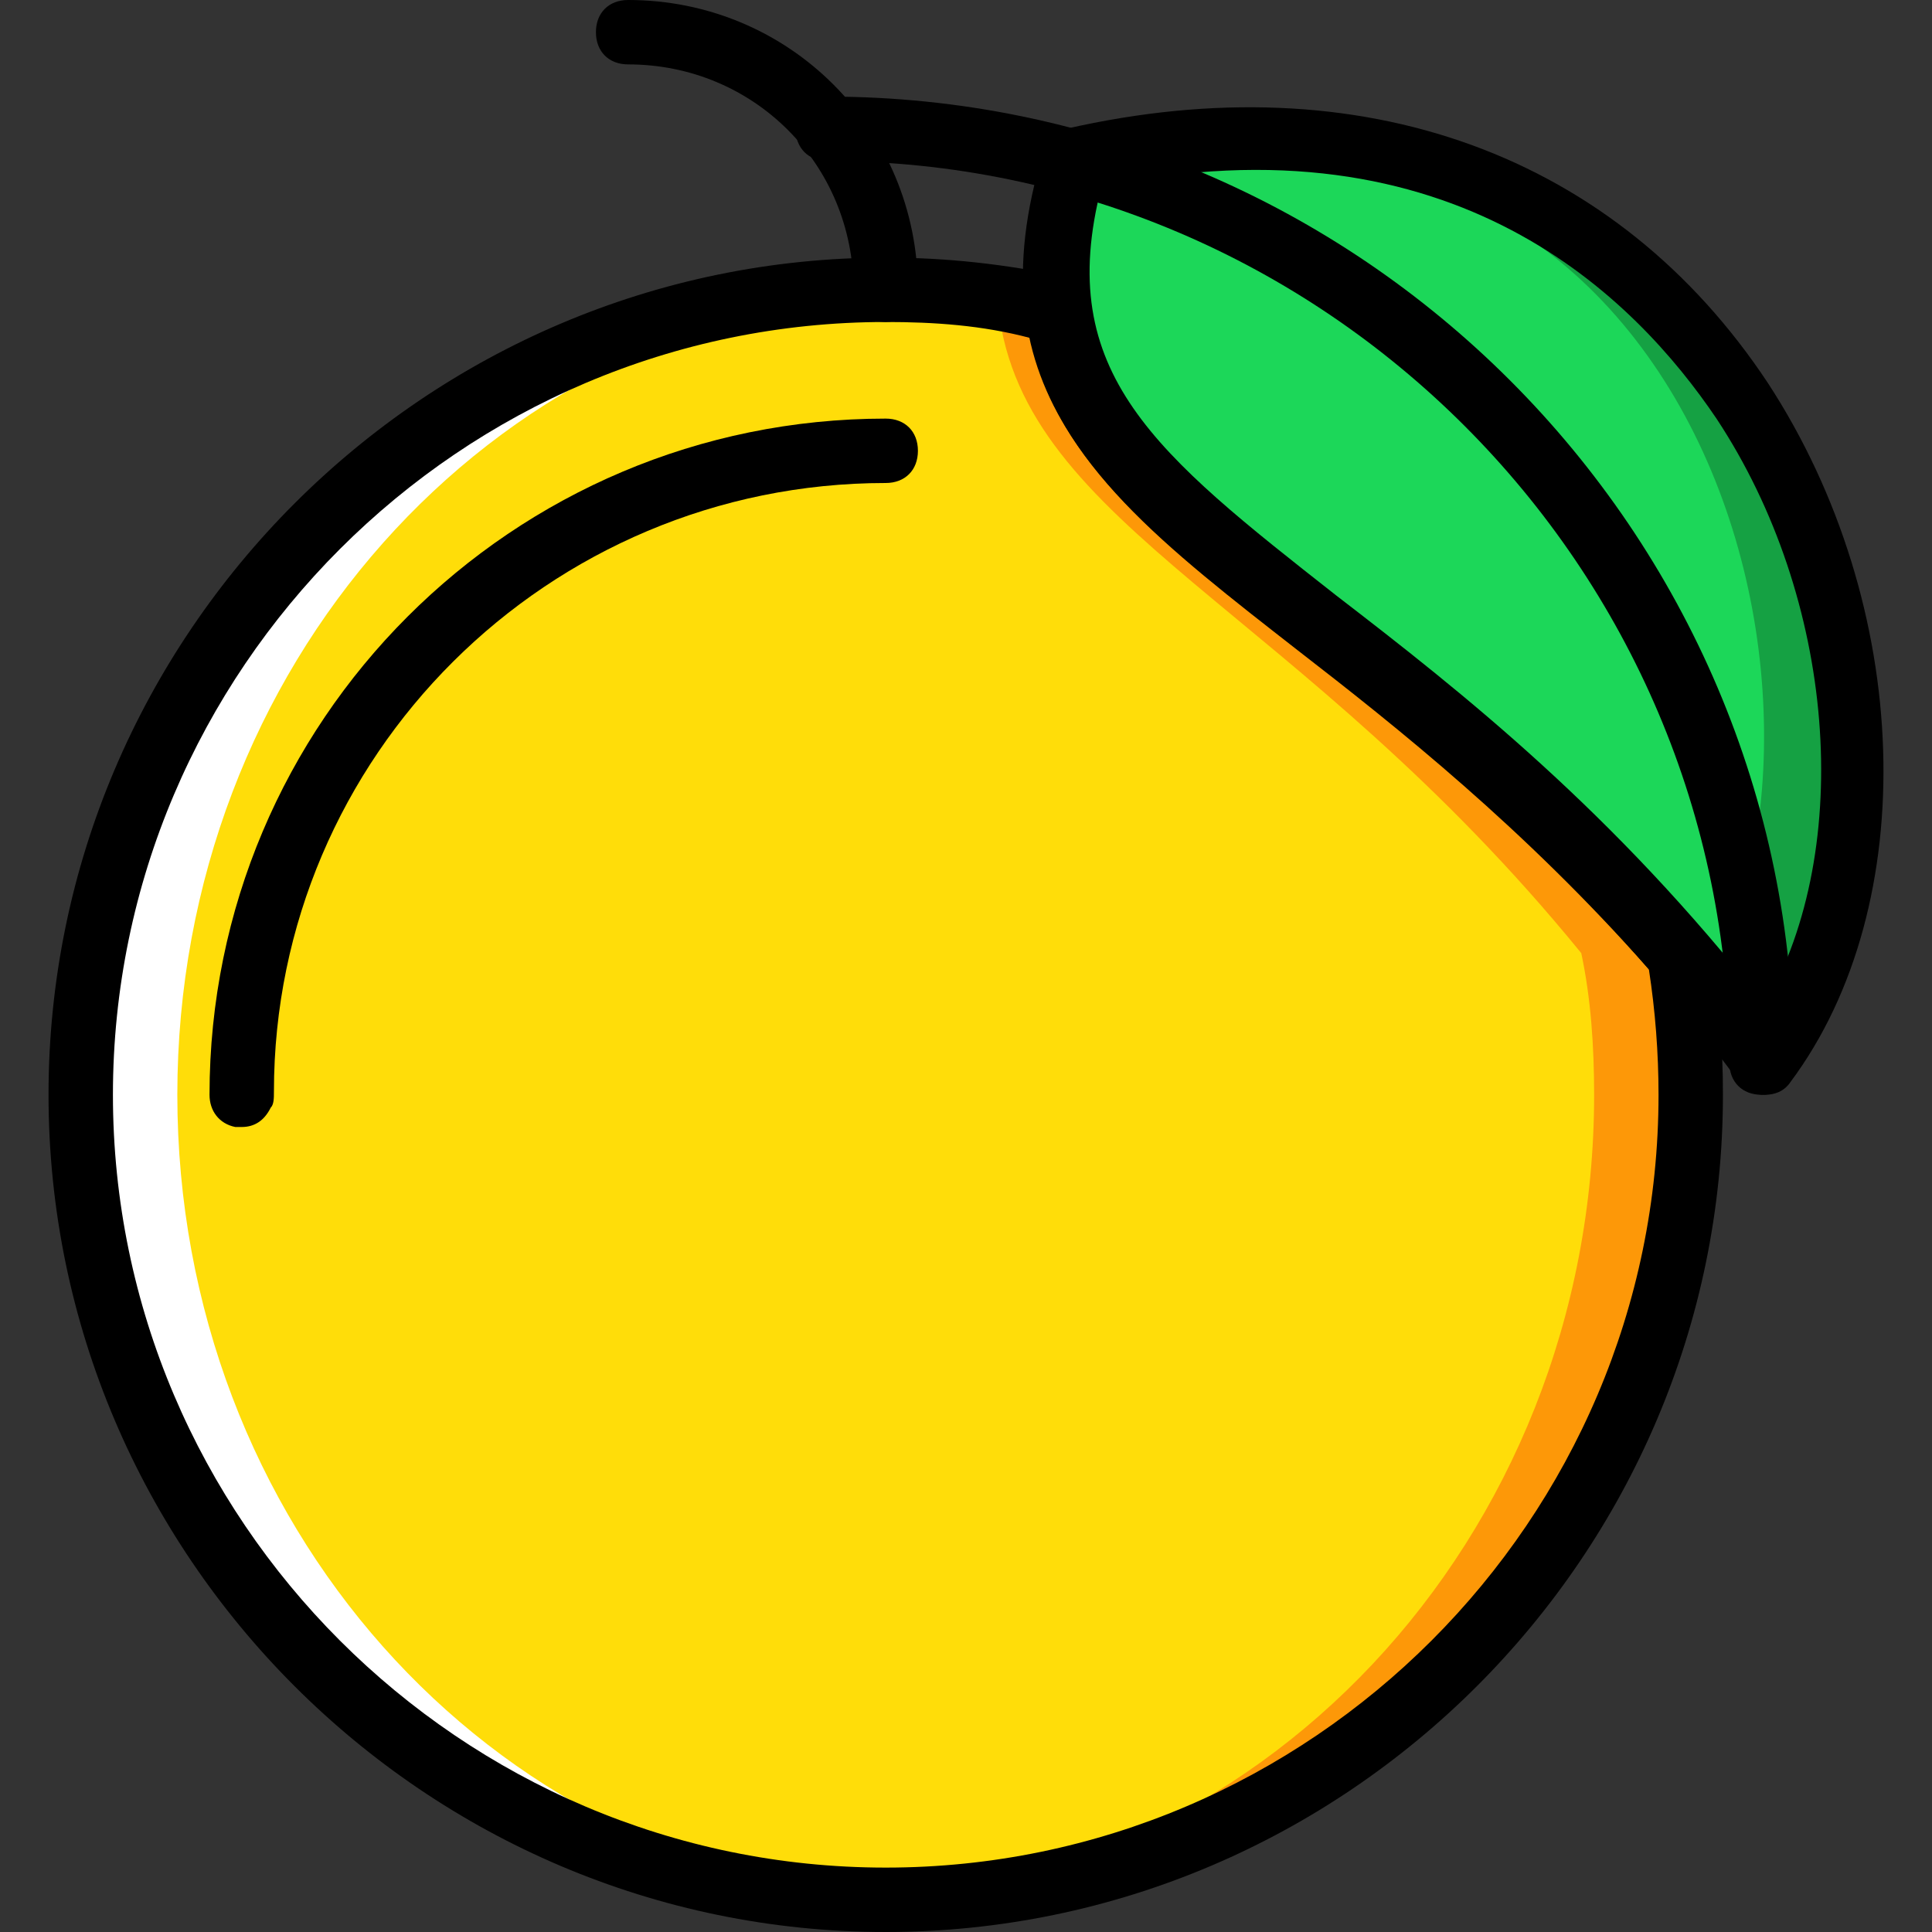
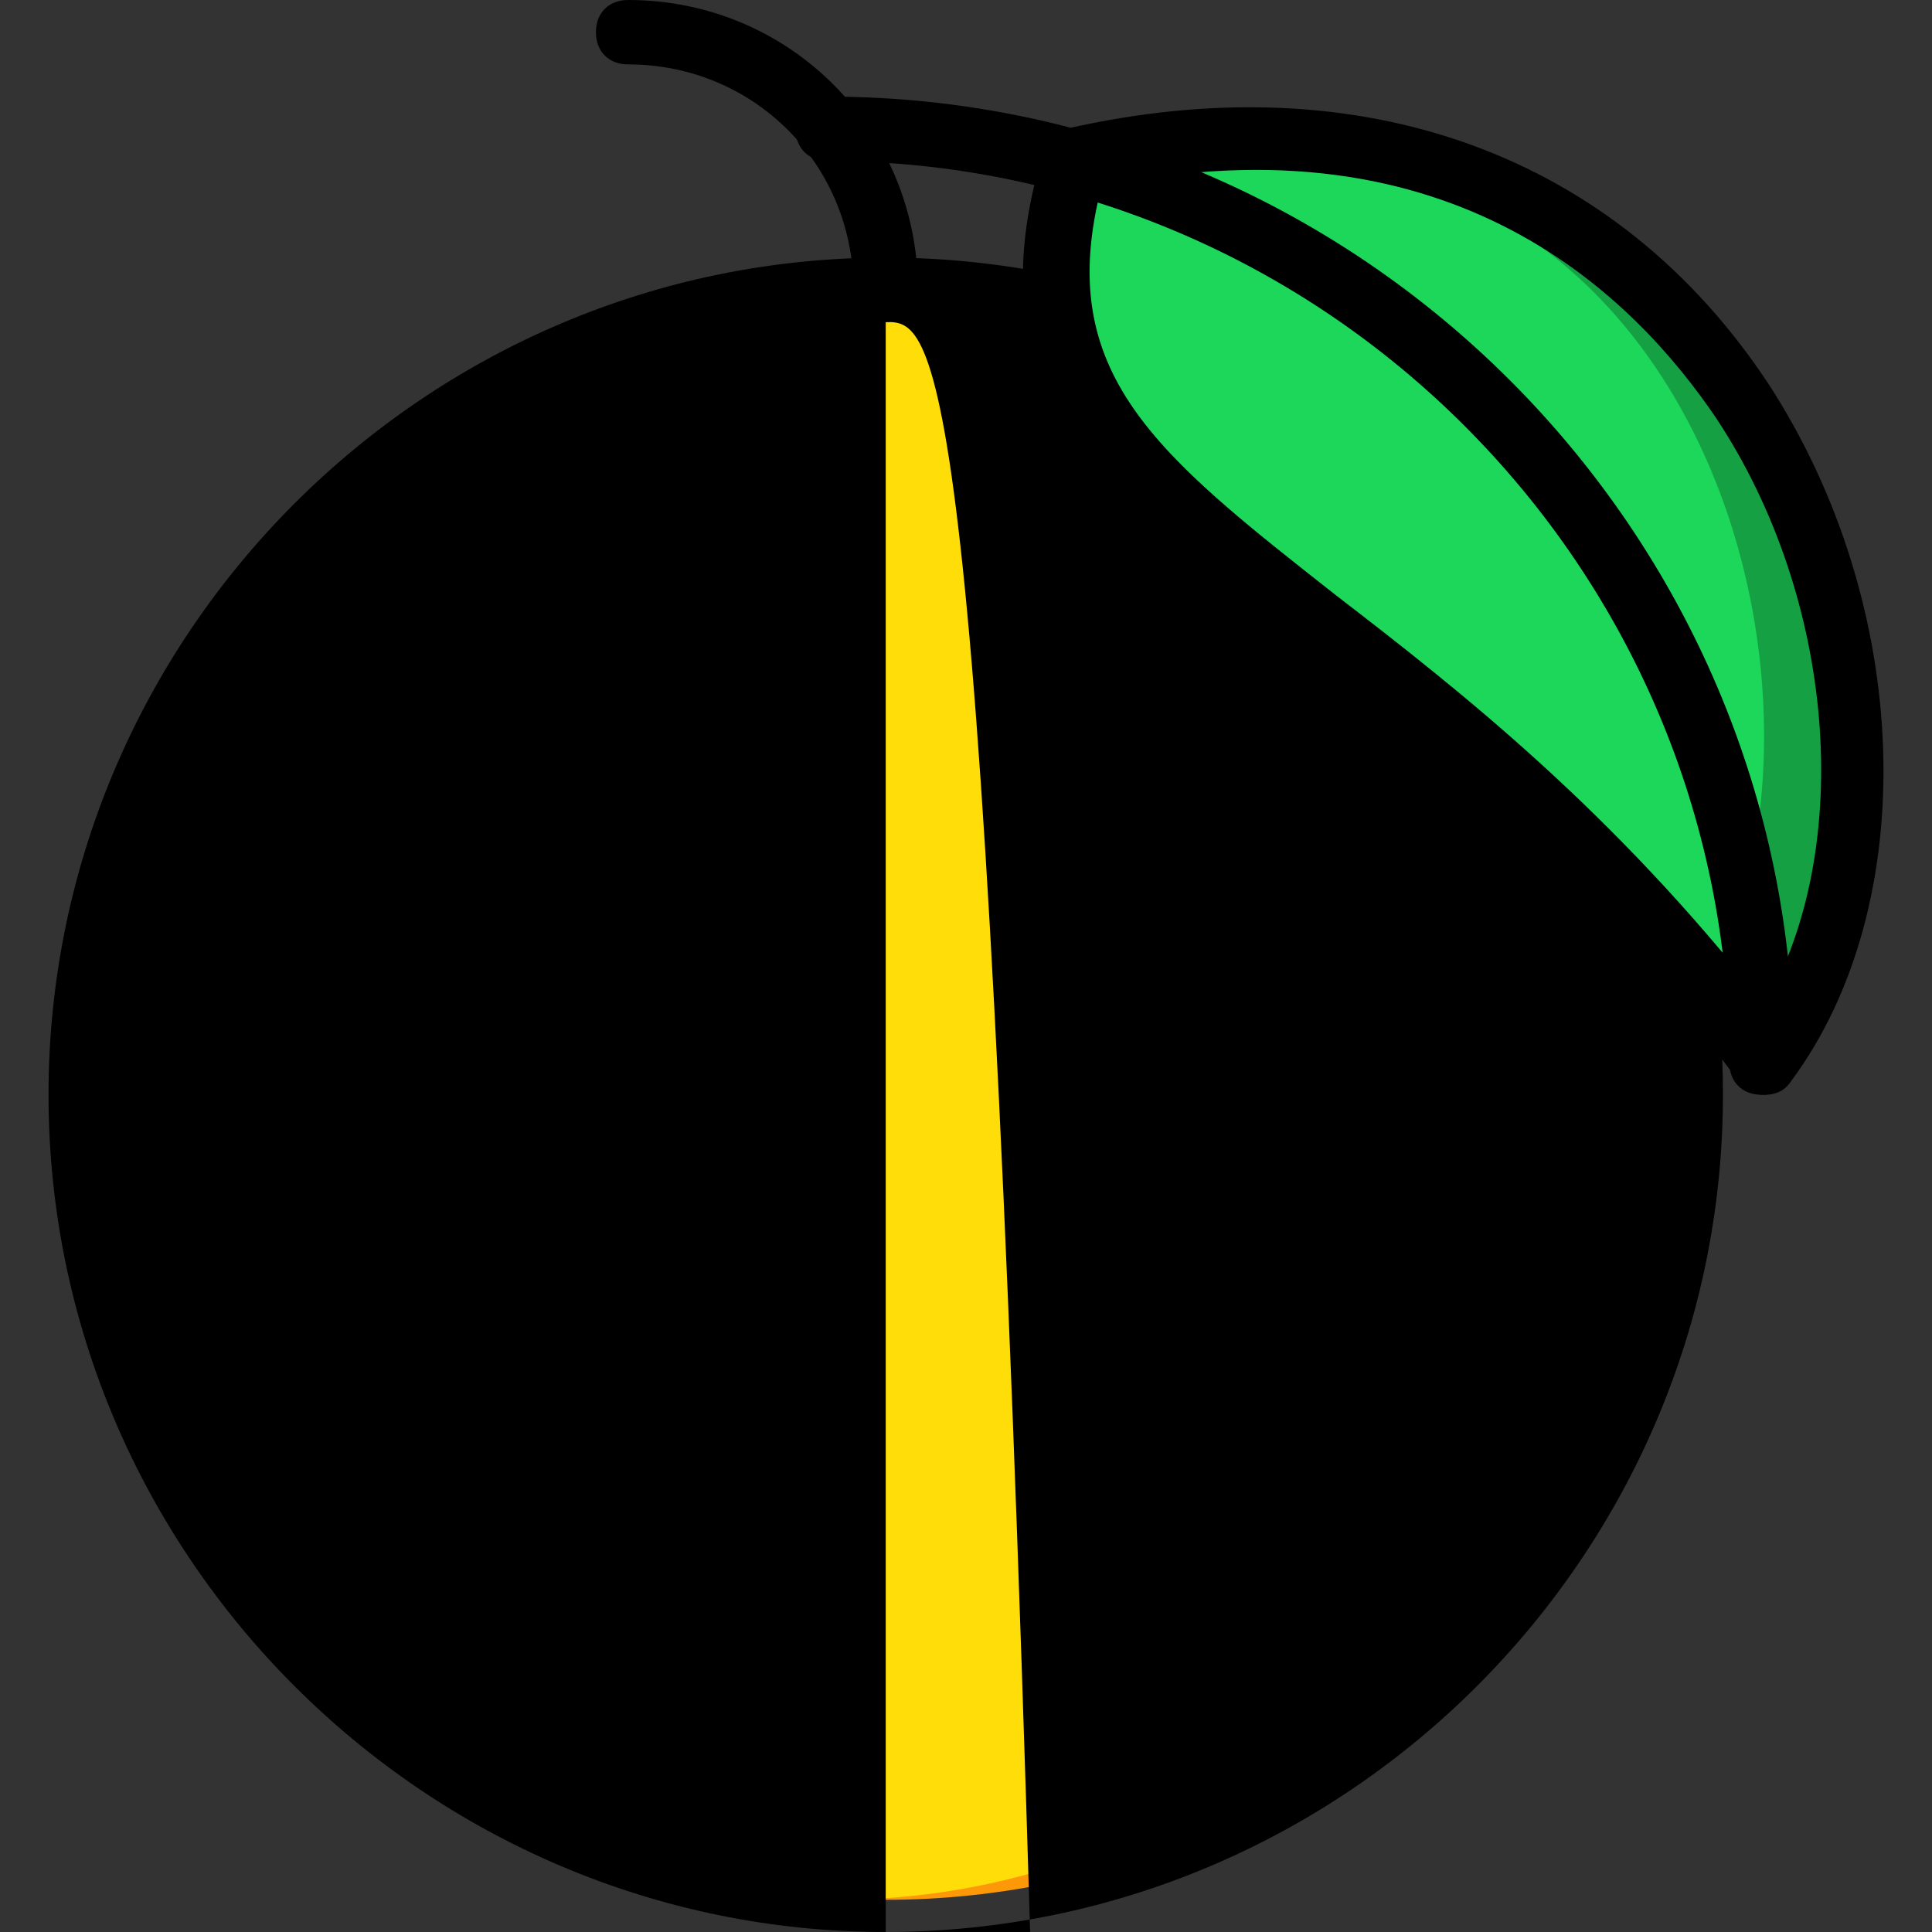
<svg xmlns="http://www.w3.org/2000/svg" height="800px" width="800px" version="1.1" id="Layer_1" viewBox="0 0 512 512" xml:space="preserve">
  <rect x="0" y="0" width="512" height="512" fill="#333333" stroke="none" />
  <g transform="translate(0 1)">
    <path style="fill:#15A143;" d="M285.074,41.667C465.127-0.147,529.98,197.827,467.687,280.6   C365.287,142.36,255.207,140.653,285.074,41.667" />
    <path style="fill:#1CD759;" d="M291.9,48.493C449.767,4.12,501.82,192.707,445.5,272.92   C359.314,143.213,263.74,144.067,291.9,48.493" />
    <path style="fill:#FD9808;" d="M279.954,80.92c-14.507-3.413-29.867-5.12-45.227-5.12c-117.76,0-213.333,95.573-213.333,213.333   s95.573,213.333,213.333,213.333S448.06,406.893,448.06,289.133c0-12.8-0.853-25.6-3.413-37.547   C364.434,159.427,287.634,138.947,279.954,80.92" />
    <path style="fill:#FFDD09;" d="M264.594,80.92c-13.653-3.413-28.16-5.12-42.667-5.12c-110.933,0-200.533,95.573-200.533,213.333   s89.6,213.333,200.533,213.333S422.46,406.893,422.46,289.133c0-12.8-0.853-25.6-3.413-37.547   C343.954,159.427,271.42,138.947,264.594,80.92" />
    <path style="fill:#FFFFFF;" d="M46.994,289.133c0-113.493,82.773-205.653,187.733-212.48c-4.267-0.853-8.533-0.853-12.8-0.853   c-110.933,0-200.533,95.573-200.533,213.333s89.6,213.333,200.533,213.333c4.267,0,8.533,0,12.8-0.853   C129.767,494.787,46.994,402.627,46.994,289.133" />
    <path d="M466.834,289.133c-5.12,0-8.533-3.413-8.533-8.533c0-131.413-107.52-238.933-238.933-238.933   c-5.12,0-8.533-3.413-8.533-8.533s3.413-8.533,8.533-8.533c140.8,0,256,115.2,256,256   C475.367,285.72,471.954,289.133,466.834,289.133z" />
    <path d="M467.687,289.133c-2.56,0-5.12-0.853-6.827-3.413c-40.96-55.467-83.627-88.747-117.76-115.2   c-50.347-39.253-86.187-67.413-66.56-131.413c0.853-2.56,3.413-5.12,5.973-5.973c78.507-17.92,145.92,6.827,186.027,67.413   c38.4,58.88,40.96,138.24,5.973,185.173C472.807,288.28,470.247,289.133,467.687,289.133z M291.9,48.493   c-12.8,49.493,14.507,70.827,62.293,108.373c33.28,25.6,73.387,57.173,113.493,108.373c23.893-41.813,18.773-107.52-12.8-155.307   C433.554,78.36,385.767,28.867,291.9,48.493z" />
    <path d="M234.727,84.333c-5.12,0-8.533-3.413-8.533-8.533c0-33.28-26.453-59.733-59.733-59.733c-5.12,0-8.533-3.413-8.533-8.533   S161.34-1,166.46-1c42.667,0,76.8,34.133,76.8,76.8C243.26,80.92,238.994,84.333,234.727,84.333z" />
-     <path d="M234.727,511C112.7,511,12.86,411.16,12.86,289.133S112.7,67.267,234.727,67.267c16.213,0,31.573,1.707,47.787,5.12   c3.413,0.853,5.973,3.413,5.973,7.68c3.413,29.867,29.013,49.493,64.853,77.653c28.16,21.333,62.293,48.64,97.28,88.747   c0.853,0.853,1.707,2.56,1.707,4.267c3.413,12.8,4.267,25.6,4.267,38.4C456.594,411.16,356.754,511,234.727,511z M234.727,84.333   c-112.64,0-204.8,92.16-204.8,204.8s92.16,204.8,204.8,204.8s204.8-92.16,204.8-204.8c0-11.093-0.853-22.187-2.56-33.28   c-33.28-37.547-66.56-64-93.013-84.48c-34.987-27.307-64-49.493-70.827-82.773C260.327,85.187,247.527,84.333,234.727,84.333z" />
-     <path d="M64.06,297.667c-0.853,0-1.707,0-1.707,0c-4.267-0.853-6.827-4.267-6.827-8.533c0-98.987,80.213-179.2,179.2-179.2   c5.12,0,8.533,3.413,8.533,8.533S239.847,127,234.727,127c-89.6,0-162.133,72.533-162.133,161.28c0,1.707,0,3.413-0.853,4.267l0,0   C70.034,295.96,67.474,297.667,64.06,297.667z" />
+     <path d="M234.727,511C112.7,511,12.86,411.16,12.86,289.133S112.7,67.267,234.727,67.267c16.213,0,31.573,1.707,47.787,5.12   c3.413,0.853,5.973,3.413,5.973,7.68c3.413,29.867,29.013,49.493,64.853,77.653c28.16,21.333,62.293,48.64,97.28,88.747   c0.853,0.853,1.707,2.56,1.707,4.267c3.413,12.8,4.267,25.6,4.267,38.4C456.594,411.16,356.754,511,234.727,511z c-112.64,0-204.8,92.16-204.8,204.8s92.16,204.8,204.8,204.8s204.8-92.16,204.8-204.8c0-11.093-0.853-22.187-2.56-33.28   c-33.28-37.547-66.56-64-93.013-84.48c-34.987-27.307-64-49.493-70.827-82.773C260.327,85.187,247.527,84.333,234.727,84.333z" />
  </g>
</svg>